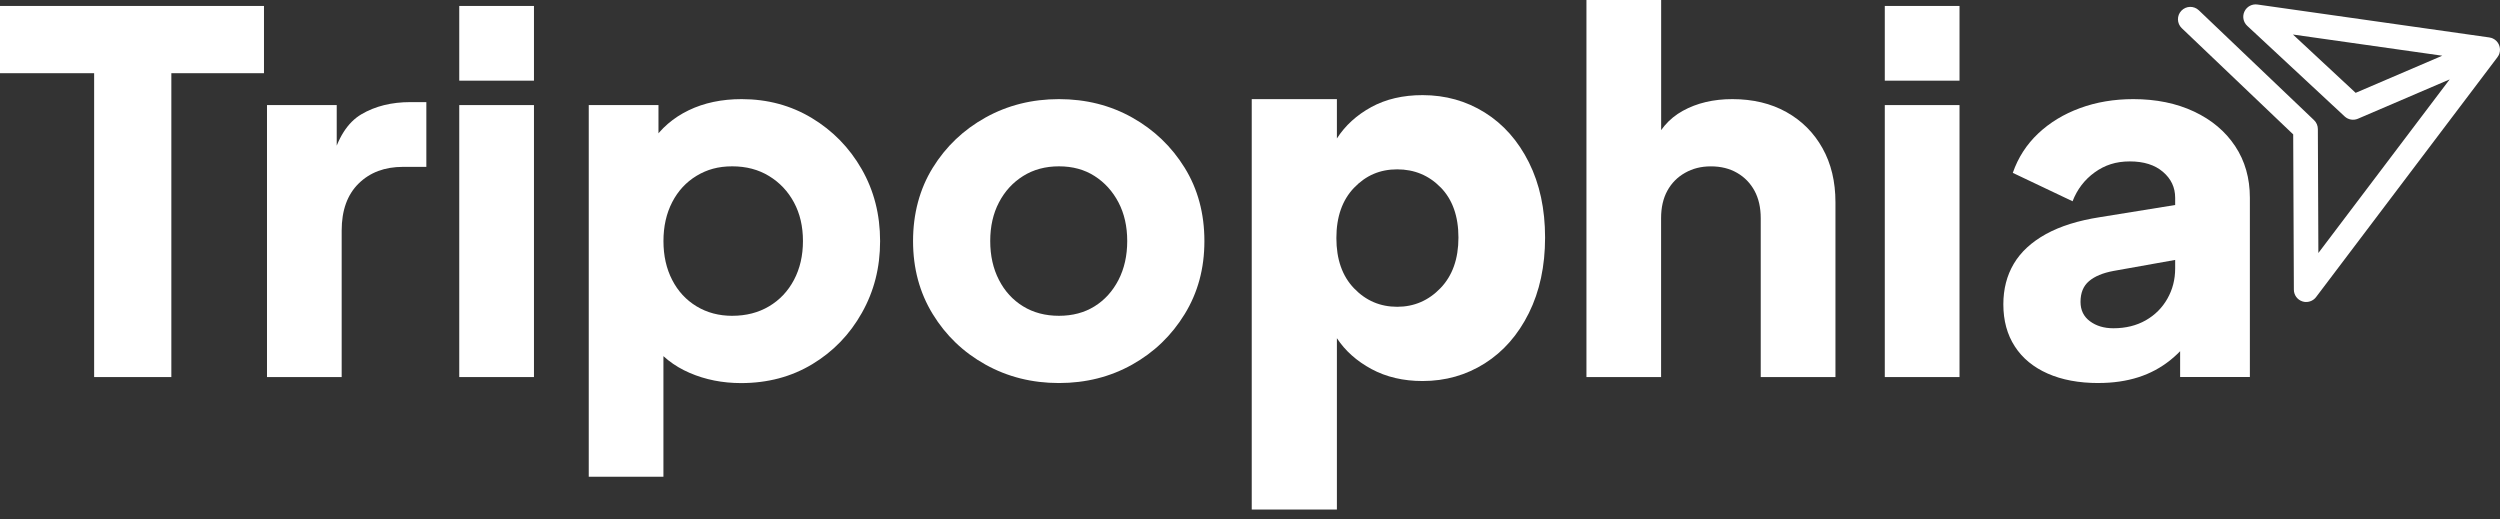
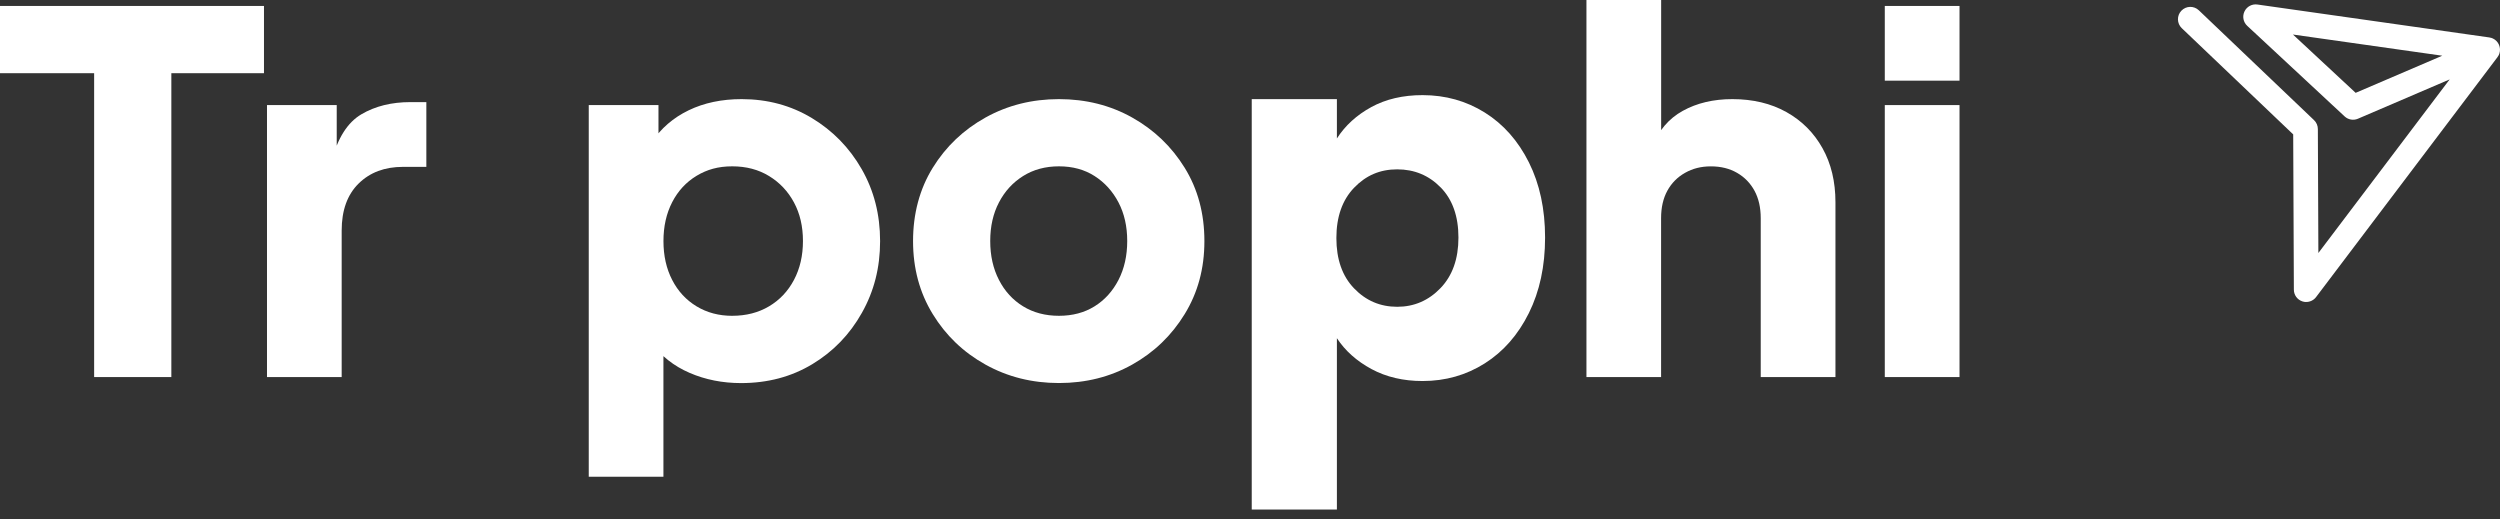
<svg xmlns="http://www.w3.org/2000/svg" width="154" height="32" viewBox="0 0 154 32" fill="none">
  <rect x="0" y="0" width="154" height="32" fill="#333333" stroke="none" />
  <path d="M5.799 23.227V4.509H0V0.367H16.261V4.509H10.555V23.227H5.799Z" fill="white" />
  <path d="M16.447 23.227V6.474H20.742V10.493L20.436 9.909C20.803 8.498 21.411 7.542 22.26 7.041C23.109 6.54 24.117 6.29 25.282 6.29H26.263V10.279H24.822C23.696 10.279 22.787 10.621 22.091 11.306C21.395 11.991 21.047 12.958 21.047 14.205V23.226H16.445L16.447 23.227Z" fill="white" />
-   <path d="M28.29 4.969V0.367H32.892V4.969H28.29ZM28.29 23.227V6.473H32.892V23.227H28.29Z" fill="white" />
  <path d="M36.267 29.363V6.473H40.562V9.665L40.163 8.744C40.715 7.906 41.467 7.257 42.417 6.796C43.368 6.336 44.458 6.106 45.685 6.106C47.28 6.106 48.723 6.495 50.011 7.273C51.299 8.05 52.323 9.097 53.079 10.417C53.836 11.738 54.214 13.214 54.214 14.852C54.214 16.49 53.841 17.942 53.093 19.27C52.346 20.601 51.329 21.654 50.041 22.431C48.753 23.209 47.291 23.598 45.653 23.598C44.508 23.598 43.448 23.388 42.478 22.968C41.506 22.549 40.724 21.93 40.13 21.111L40.867 20.161V29.365H36.265L36.267 29.363ZM45.104 19.453C45.964 19.453 46.72 19.258 47.374 18.869C48.029 18.48 48.541 17.938 48.909 17.242C49.276 16.547 49.462 15.749 49.462 14.848C49.462 13.948 49.278 13.156 48.909 12.471C48.541 11.786 48.029 11.243 47.374 10.844C46.72 10.444 45.964 10.246 45.104 10.246C44.244 10.246 43.554 10.441 42.91 10.829C42.266 11.218 41.764 11.761 41.406 12.456C41.047 13.152 40.869 13.949 40.869 14.85C40.869 15.751 41.047 16.548 41.406 17.244C41.763 17.94 42.266 18.482 42.91 18.871C43.554 19.26 44.285 19.454 45.104 19.454V19.453Z" fill="white" />
  <path d="M65.232 23.595C63.575 23.595 62.066 23.216 60.707 22.46C59.346 21.704 58.263 20.666 57.455 19.345C56.647 18.025 56.244 16.529 56.244 14.85C56.244 13.172 56.647 11.648 57.455 10.339C58.263 9.03 59.347 7.997 60.707 7.24C62.068 6.484 63.575 6.106 65.232 6.106C66.889 6.106 68.393 6.484 69.742 7.24C71.092 7.997 72.171 9.031 72.979 10.339C73.787 11.648 74.191 13.152 74.191 14.85C74.191 16.548 73.787 18.025 72.979 19.345C72.171 20.666 71.092 21.704 69.742 22.46C68.391 23.216 66.888 23.595 65.232 23.595ZM65.232 19.453C66.071 19.453 66.802 19.258 67.426 18.869C68.051 18.48 68.541 17.938 68.9 17.242C69.257 16.547 69.437 15.749 69.437 14.848C69.437 13.948 69.258 13.156 68.9 12.471C68.541 11.786 68.051 11.243 67.426 10.844C66.802 10.444 66.071 10.246 65.232 10.246C64.394 10.246 63.657 10.446 63.022 10.844C62.387 11.243 61.891 11.786 61.535 12.471C61.176 13.156 60.998 13.949 60.998 14.848C60.998 15.748 61.176 16.547 61.535 17.242C61.891 17.938 62.389 18.48 63.022 18.869C63.655 19.258 64.392 19.453 65.232 19.453Z" fill="white" />
  <path d="M84.469 6.597C85.368 6.106 86.422 5.86 87.63 5.86C89.041 5.86 90.32 6.218 91.465 6.934C92.61 7.651 93.515 8.673 94.18 10.002C94.845 11.333 95.177 12.876 95.177 14.634C95.177 16.393 94.844 17.943 94.18 19.283C93.515 20.623 92.61 21.656 91.465 22.382C90.32 23.108 89.041 23.471 87.63 23.471C86.444 23.471 85.395 23.225 84.485 22.735C83.575 22.244 82.864 21.609 82.353 20.833V31.388H77.107V6.106H82.353V8.53C82.864 7.733 83.57 7.089 84.471 6.597H84.469ZM88.75 11.552C88.024 10.806 87.129 10.432 86.066 10.432C85.002 10.432 84.137 10.81 83.411 11.566C82.685 12.323 82.321 13.357 82.321 14.665C82.321 15.972 82.683 17.007 83.411 17.763C84.137 18.52 85.022 18.898 86.066 18.898C87.109 18.898 87.999 18.514 88.736 17.747C89.473 16.98 89.84 15.942 89.84 14.633C89.84 13.323 89.476 12.296 88.75 11.549V11.552Z" fill="white" />
  <path d="M97.725 23.227V0H102.327V9.788L101.774 9.051C102.163 8.049 102.791 7.307 103.661 6.827C104.53 6.347 105.548 6.106 106.713 6.106C107.981 6.106 109.091 6.372 110.042 6.903C110.993 7.435 111.735 8.177 112.266 9.128C112.798 10.079 113.064 11.188 113.064 12.456V23.227H108.461V13.439C108.461 12.785 108.333 12.223 108.078 11.752C107.821 11.281 107.464 10.913 107.004 10.648C106.544 10.382 106.007 10.248 105.393 10.248C104.779 10.248 104.268 10.382 103.797 10.648C103.326 10.913 102.964 11.283 102.707 11.752C102.45 12.223 102.323 12.785 102.323 13.439V23.227H97.721H97.725Z" fill="white" />
  <path d="M116.103 4.969V0.367H120.706V4.969H116.103ZM116.103 23.227V6.473H120.706V23.227H116.103Z" fill="white" />
-   <path d="M129.266 23.595C128.058 23.595 127.015 23.4 126.137 23.011C125.258 22.622 124.582 22.066 124.113 21.34C123.642 20.614 123.406 19.75 123.406 18.748C123.406 17.808 123.62 16.973 124.05 16.247C124.48 15.521 125.14 14.913 126.028 14.42C126.919 13.93 128.028 13.582 129.357 13.377L134.48 12.549V15.924L130.185 16.691C129.53 16.814 129.029 17.023 128.681 17.321C128.333 17.617 128.16 18.041 128.16 18.595C128.16 19.106 128.355 19.504 128.743 19.791C129.132 20.079 129.612 20.221 130.185 20.221C130.941 20.221 131.606 20.057 132.179 19.731C132.752 19.404 133.196 18.958 133.513 18.396C133.831 17.835 133.99 17.216 133.99 16.54V12.182C133.99 11.548 133.74 11.015 133.239 10.587C132.737 10.157 132.058 9.943 131.198 9.943C130.338 9.943 129.659 10.168 129.034 10.617C128.41 11.067 127.955 11.661 127.67 12.398L123.988 10.648C124.314 9.707 124.837 8.899 125.552 8.223C126.267 7.549 127.127 7.026 128.13 6.659C129.132 6.291 130.226 6.106 131.412 6.106C132.823 6.106 134.072 6.363 135.156 6.873C136.241 7.385 137.085 8.095 137.687 9.005C138.29 9.914 138.592 10.974 138.592 12.18V23.225H134.296V20.524L135.34 20.341C134.849 21.078 134.307 21.686 133.713 22.166C133.119 22.647 132.456 23.004 131.719 23.239C130.982 23.475 130.163 23.593 129.264 23.593L129.266 23.595Z" fill="white" />
  <path d="M142.049 18.604C141.974 18.604 141.897 18.589 141.822 18.564C141.512 18.461 141.303 18.172 141.302 17.846L141.261 8.279L134.398 1.736C134.093 1.445 134.082 0.963 134.373 0.66C134.664 0.355 135.146 0.344 135.449 0.635L142.545 7.401C142.695 7.544 142.78 7.742 142.78 7.949L142.812 15.585L150.899 4.891L145.247 7.314C144.971 7.433 144.65 7.376 144.429 7.171L138.428 1.59C138.183 1.363 138.116 1.004 138.26 0.705C138.403 0.405 138.724 0.232 139.054 0.278L153.332 2.305C153.378 2.31 153.424 2.321 153.469 2.335C153.501 2.346 153.531 2.358 153.562 2.371C153.724 2.448 153.861 2.581 153.938 2.76C154.013 2.936 154.018 3.125 153.963 3.295C153.951 3.331 153.936 3.366 153.92 3.4C153.897 3.447 153.87 3.489 153.838 3.53L142.67 18.3C142.52 18.498 142.286 18.607 142.047 18.602L142.049 18.604ZM141.246 2.127L145.108 5.719L150.444 3.432L141.248 2.127H141.246Z" fill="white" />
</svg>